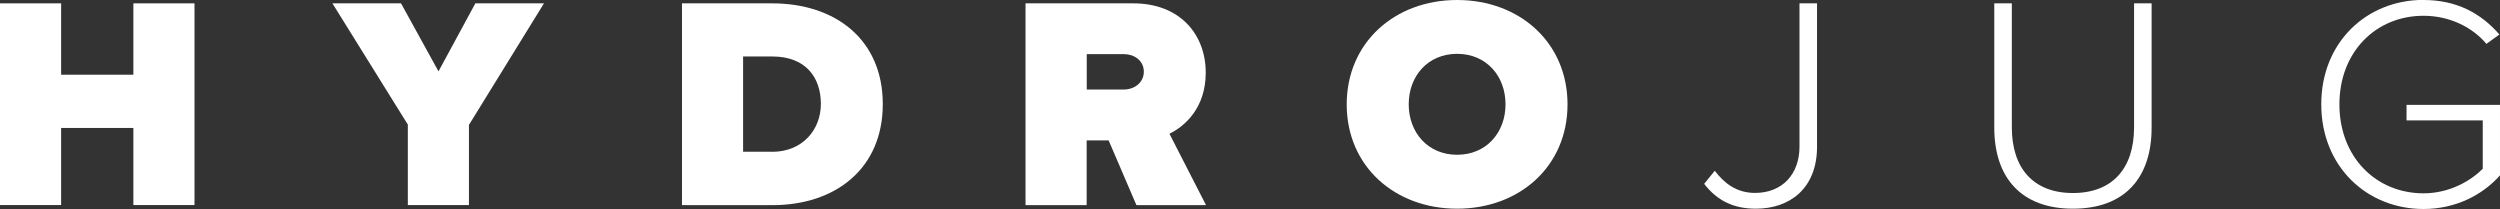
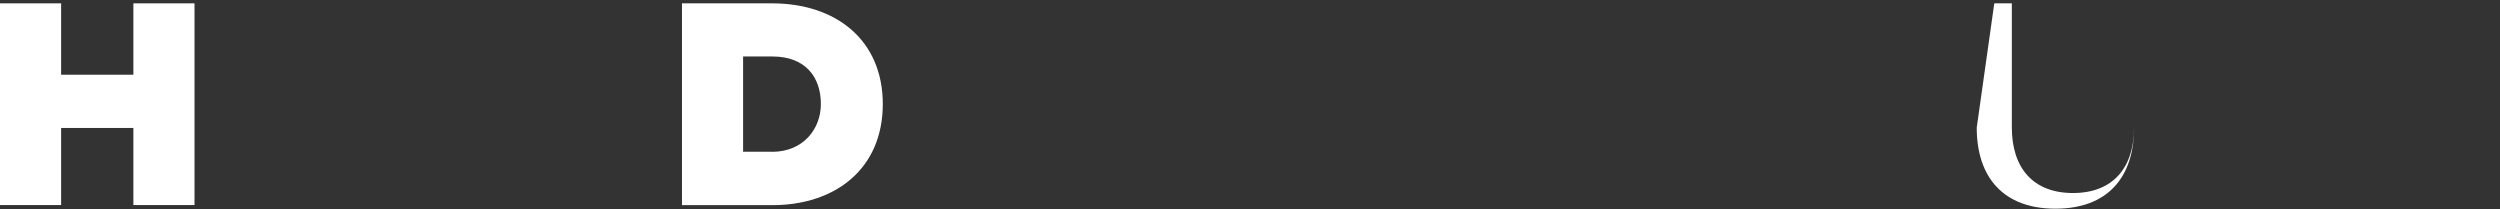
<svg xmlns="http://www.w3.org/2000/svg" viewBox="0 0 253.6 21.2">
  <rect x="0" y="0" width="253.6" height="21.2" fill="#333333" stroke="none" />
  <g fill="#fff">
    <path d="m13.53 12.98h-7.33v7.82h-6.2v-20.46h6.2v7.24h7.33v-7.24h6.2v20.46h-6.2z" />
-     <path d="m41.39 12.67-7.67-12.33h6.96l3.8 6.9 3.74-6.9h6.96l-7.61 12.33v8.13h-6.2v-8.13z" />
    <path d="m69.18.34h9.14c6.44 0 11.23 3.68 11.23 10.22s-4.79 10.25-11.2 10.25h-9.17zm9.15 15.06c3.1 0 4.94-2.27 4.94-4.85 0-2.76-1.6-4.82-4.91-4.82h-2.98v9.66h2.95z" />
-     <path d="m112.47 14.24h-2.24v6.57h-6.2v-20.47h10.92c4.79 0 7.36 3.19 7.36 7.03 0 3.53-2.06 5.4-3.68 6.2l3.71 7.24h-7.06l-2.82-6.57zm1.54-8.75h-3.77v3.59h3.77c1.04 0 2.02-.68 2.02-1.81s-.98-1.78-2.02-1.78z" />
-     <path d="m147.81 0c6.32 0 11.2 4.3 11.2 10.59s-4.88 10.58-11.2 10.58-11.2-4.3-11.2-10.58 4.88-10.59 11.2-10.59zm0 5.46c-2.98 0-4.91 2.27-4.91 5.12s1.93 5.12 4.91 5.12 4.91-2.27 4.91-5.12-1.93-5.12-4.91-5.12z" />
-     <path d="m173.95 17.33c.92 1.2 2.15 2.24 4.08 2.24 2.79 0 4.51-1.93 4.51-4.69v-14.54h1.78v14.54c0 4.26-2.79 6.29-6.2 6.29-2.21 0-3.9-.77-5.25-2.52l1.07-1.32z" />
-     <path d="m202.3.34h1.78v12.58c0 4.14 2.18 6.66 6.2 6.66s6.2-2.52 6.2-6.66v-12.58h1.78v12.61c0 5.06-2.7 8.22-7.98 8.22s-7.98-3.19-7.98-8.22z" />
-     <path d="m245.84 0c3.38 0 5.83 1.35 7.7 3.5l-1.32.95c-1.44-1.72-3.77-2.85-6.38-2.85-4.82 0-8.53 3.65-8.53 8.99s3.71 9.02 8.53 9.02c2.73 0 4.88-1.35 6.01-2.49v-4.91h-7.73v-1.57h9.48v7.15c-1.81 2.03-4.54 3.41-7.76 3.41-5.74 0-10.37-4.3-10.37-10.62s4.63-10.59 10.37-10.59z" />
+     <path d="m202.3.34h1.78v12.58c0 4.14 2.18 6.66 6.2 6.66s6.2-2.52 6.2-6.66v-12.58v12.61c0 5.06-2.7 8.22-7.98 8.22s-7.98-3.19-7.98-8.22z" />
  </g>
</svg>